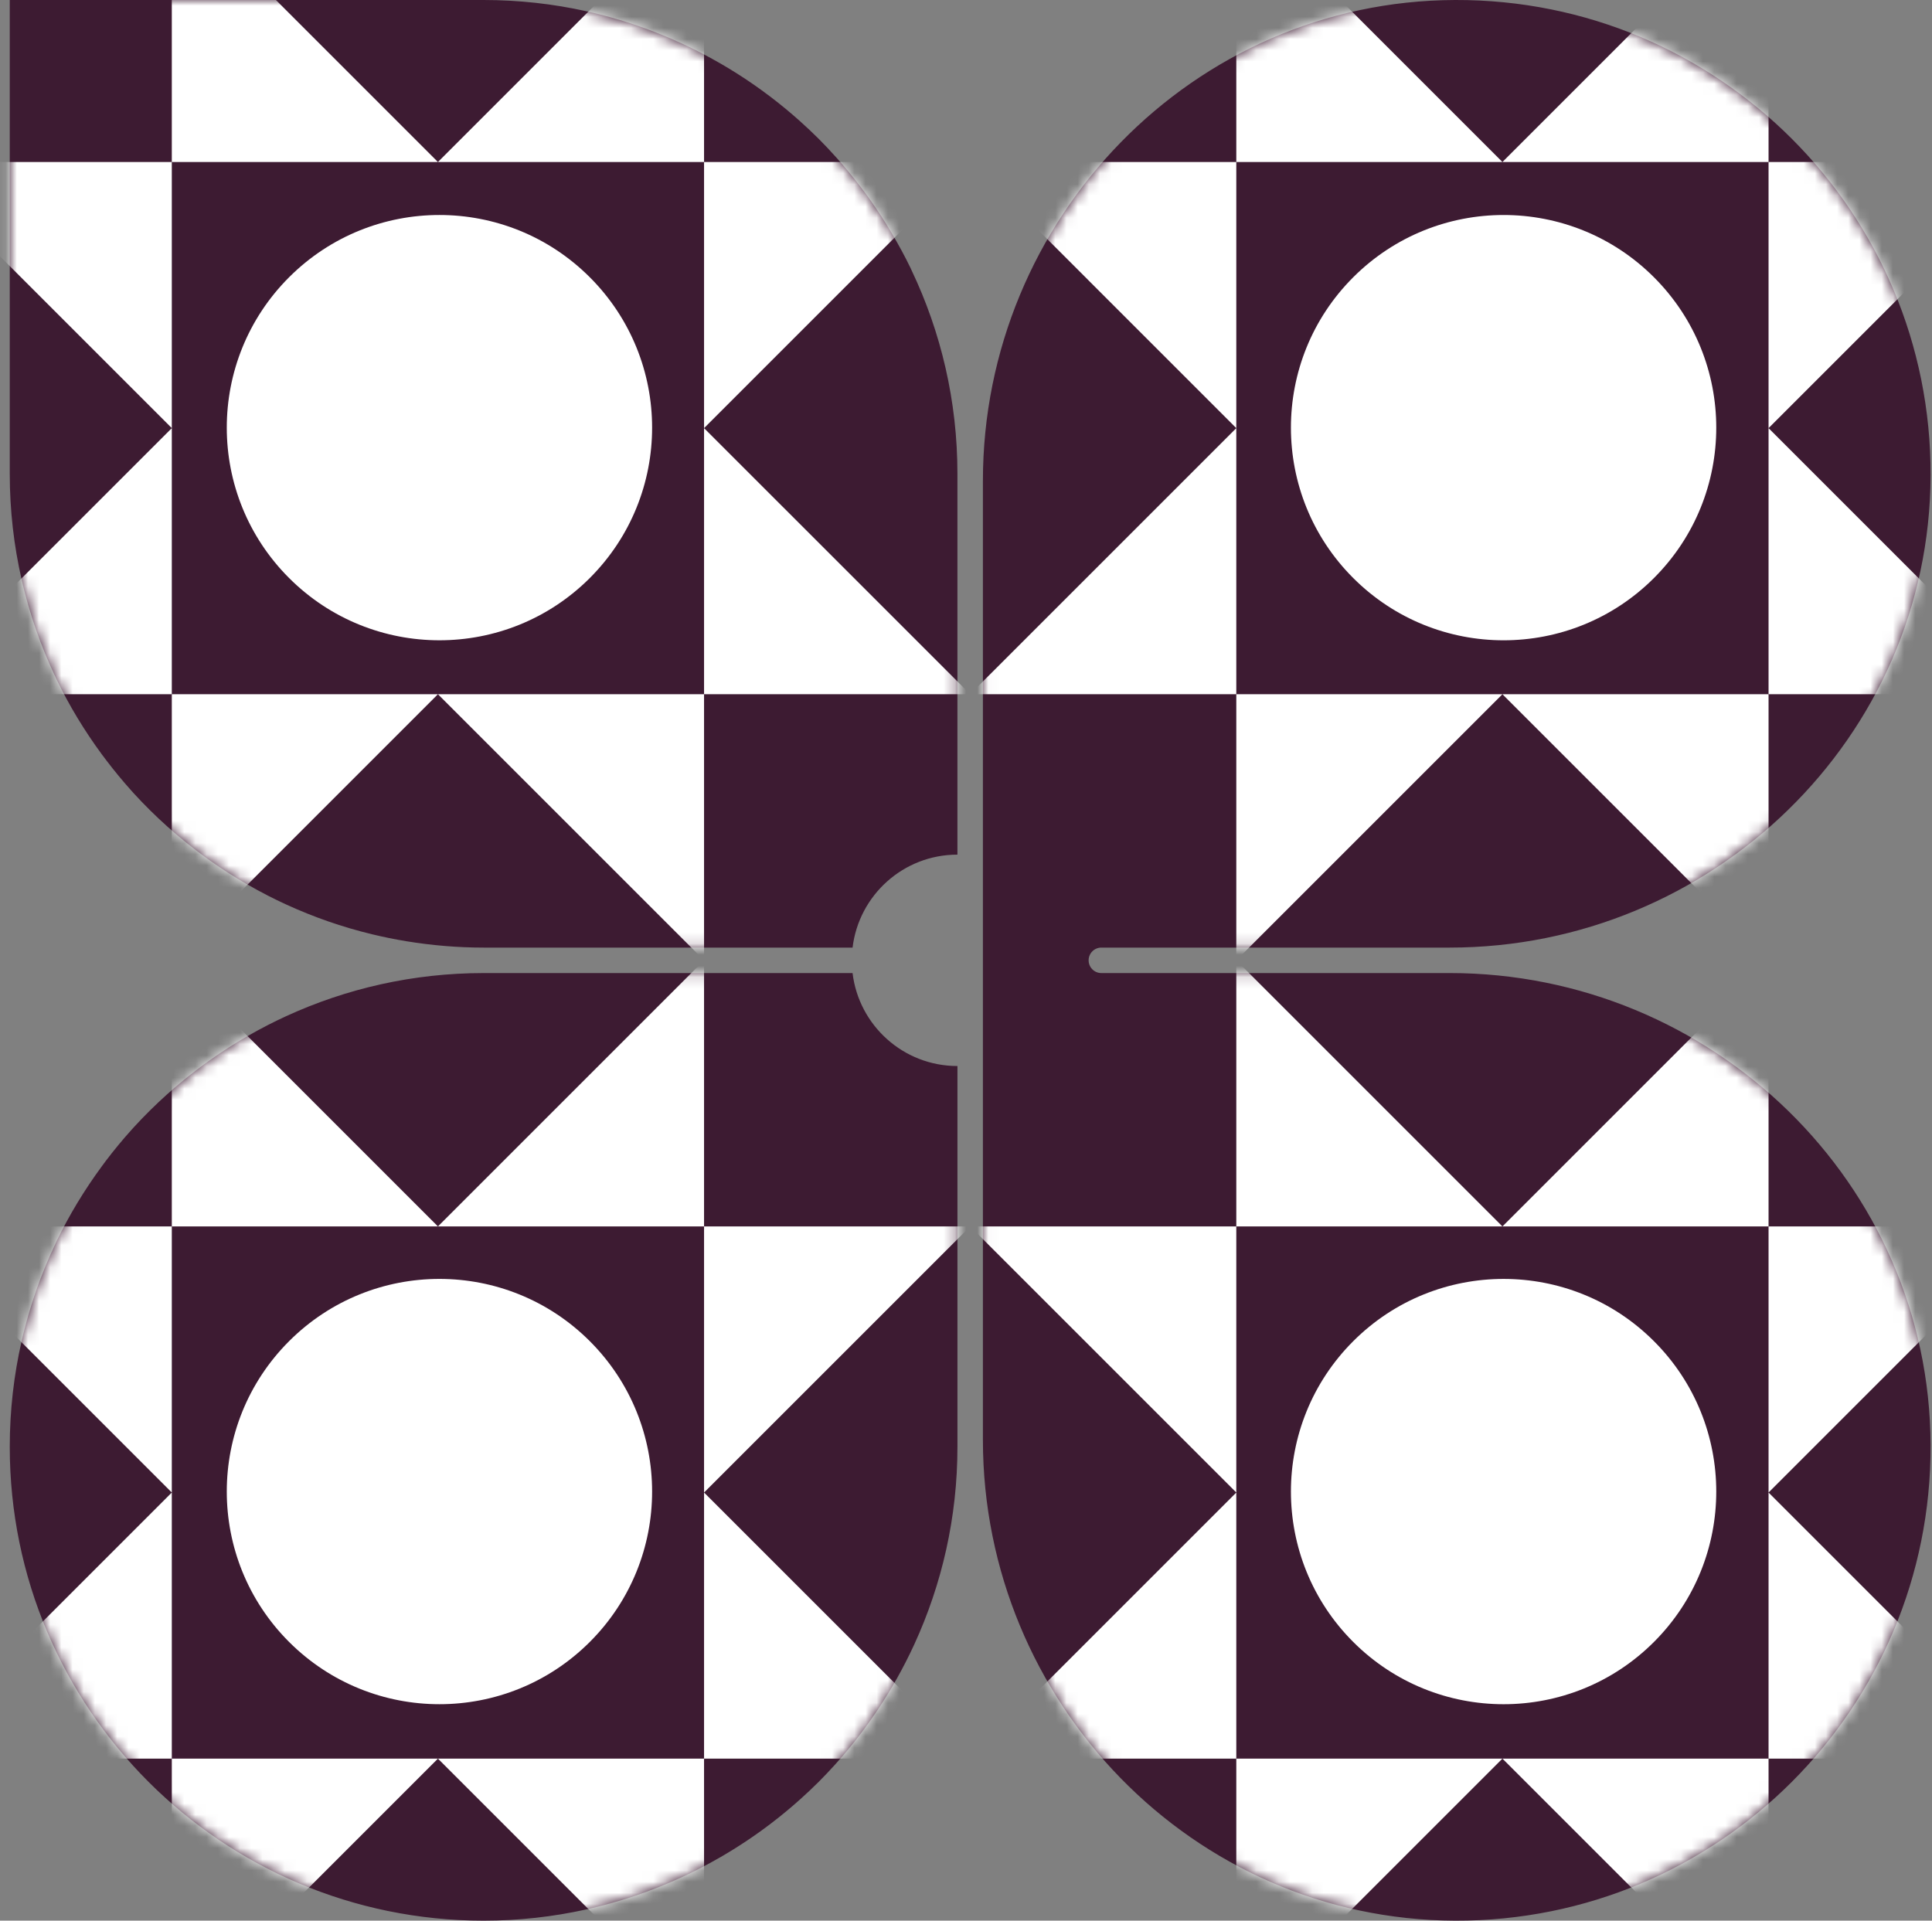
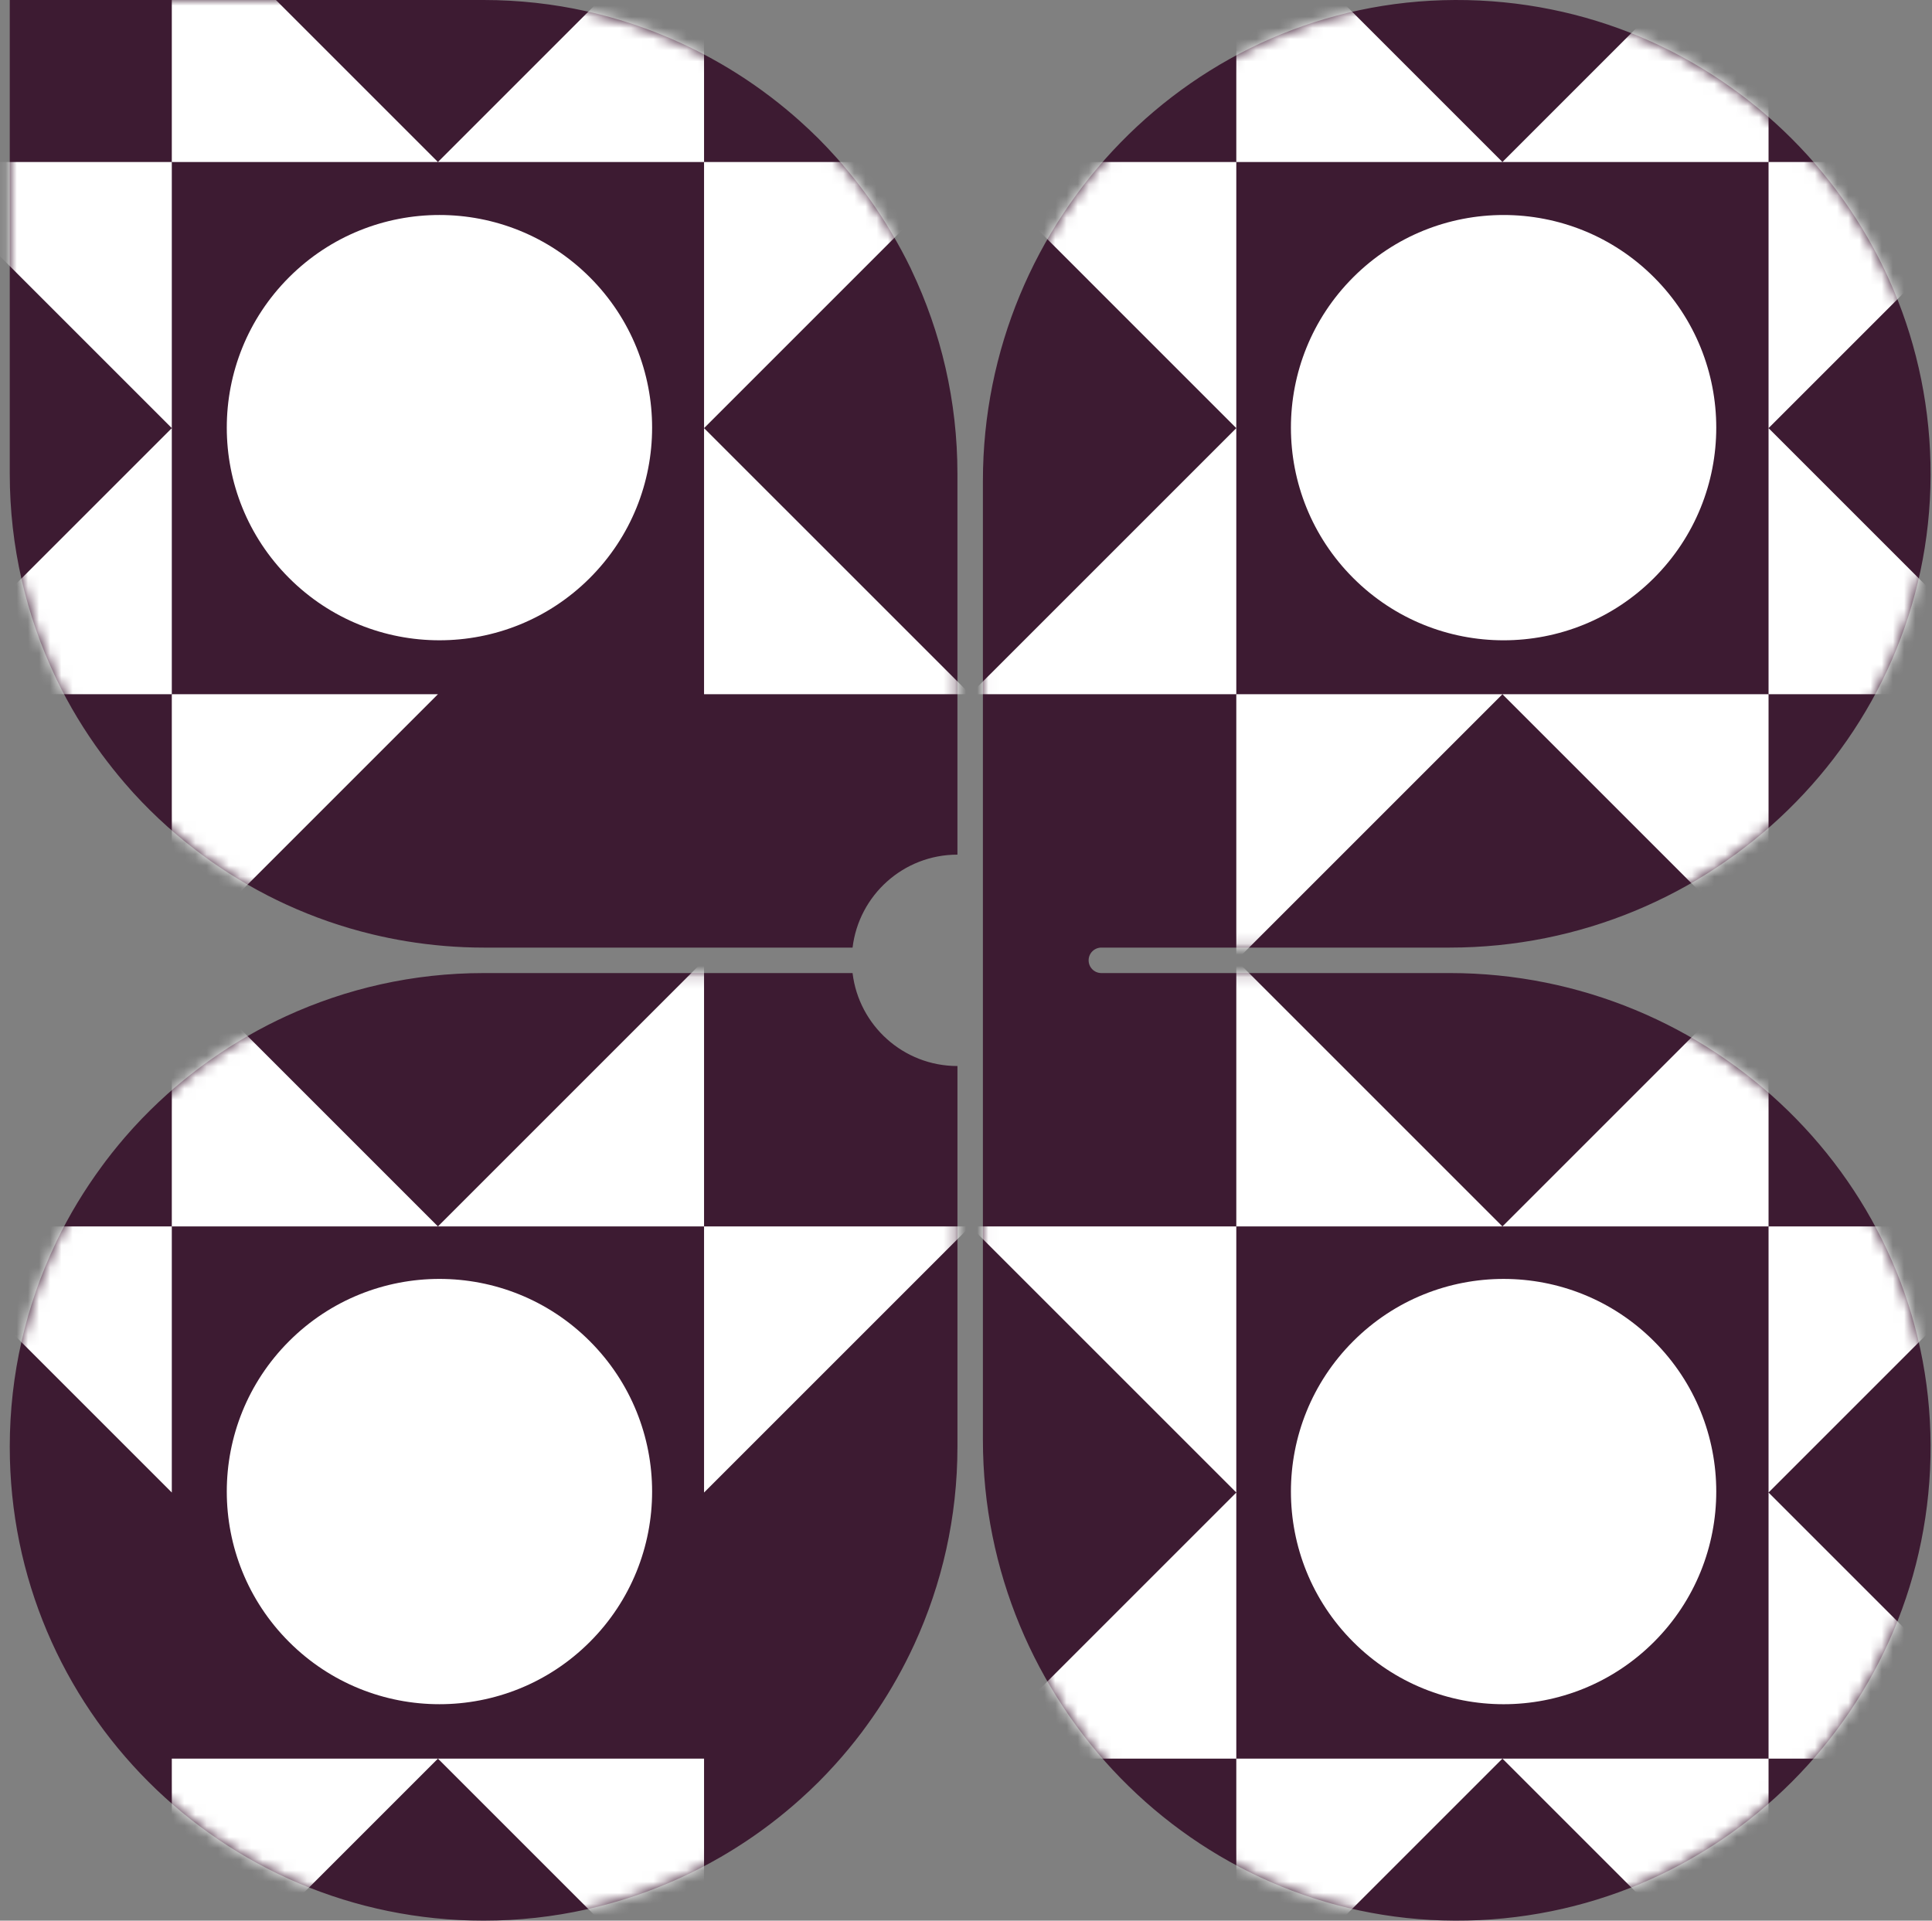
<svg xmlns="http://www.w3.org/2000/svg" width="173" height="172" viewBox="0 0 173 172" fill="none">
  <rect x="0" y="0" width="173" height="172" fill="#808080" stroke="none" />
  <g id="Group">
    <path id="Vector" d="M85.734 95.466V129.57C85.734 135.885 84.344 141.871 81.871 147.257C81.623 147.797 81.363 148.33 81.093 148.858C80.087 150.825 78.935 152.703 77.646 154.477C77.483 154.702 77.321 154.928 77.153 155.149C76.412 156.13 75.629 157.078 74.807 157.989C74.319 158.529 73.821 159.059 73.306 159.573C72.762 160.117 72.199 160.642 71.627 161.156C70.792 161.905 69.926 162.619 69.033 163.301C67.607 164.39 66.11 165.387 64.55 166.292C63.907 166.664 63.254 167.02 62.591 167.359C62.063 167.629 61.529 167.888 60.989 168.136C55.604 170.61 49.618 172 43.303 172C19.87 172 0.874 153.003 0.874 129.57C0.874 123.049 2.348 116.874 4.976 111.355C5.005 111.296 5.029 111.234 5.058 111.175C6.199 108.806 7.559 106.564 9.103 104.465C9.219 104.307 9.335 104.148 9.453 103.991C10.195 103.011 10.977 102.062 11.8 101.152C11.854 101.092 11.907 101.032 11.961 100.973C12.916 99.926 13.926 98.931 14.98 97.984C15.815 97.235 16.681 96.521 17.574 95.84C18.999 94.751 20.497 93.753 22.057 92.849C22.699 92.476 23.352 92.121 24.015 91.781C24.543 91.511 25.077 91.252 25.617 91.004C31.002 88.53 36.989 87.141 43.303 87.141H76.342C76.906 91.829 80.891 95.466 85.733 95.466L85.734 95.466ZM129.813 87.141H98.62C97.99 87.141 97.48 86.63 97.48 86C97.48 85.37 97.99 84.86 98.62 84.86H129.813C153.293 84.86 172.795 66.055 172.874 42.575C172.953 19.027 153.848 -0.079 130.299 0C106.819 0.079 88.014 19.581 88.014 43.061V74.837V84.859V128.939C88.014 152.419 106.819 171.921 130.299 172C153.848 172.079 172.953 152.973 172.874 129.425C172.796 105.945 153.294 87.14 129.813 87.14V87.141ZM81.631 24.215C81.603 24.155 81.578 24.094 81.55 24.034C81.035 22.965 80.467 21.925 79.867 20.908C79.698 20.62 79.526 20.335 79.35 20.052C78.769 19.119 78.154 18.208 77.504 17.324C77.35 17.114 77.193 16.907 77.035 16.7C76.353 15.808 75.639 14.942 74.889 14.107C74.376 13.534 73.85 12.972 73.306 12.427C72.762 11.883 72.199 11.358 71.627 10.844C70.792 10.095 69.926 9.381 69.033 8.699C68.762 8.492 68.487 8.289 68.21 8.088C67.465 7.547 66.703 7.031 65.923 6.539C65.471 6.253 65.013 5.977 64.55 5.708C63.907 5.336 63.254 4.98 62.591 4.641C62.063 4.371 61.529 4.112 60.989 3.864C55.604 1.39 49.618 0 43.303 0H0.874V42.43C0.874 48.95 2.348 55.126 4.976 60.645C5.005 60.704 5.029 60.766 5.058 60.825C6.199 63.194 7.559 65.436 9.103 67.535C9.257 67.745 9.415 67.953 9.573 68.159C10.254 69.052 10.969 69.918 11.717 70.753C11.799 70.844 11.879 70.937 11.961 71.027C13.903 73.154 16.062 75.076 18.397 76.772C19.142 77.312 19.904 77.828 20.684 78.321C21.136 78.606 21.594 78.882 22.057 79.151C22.699 79.524 23.352 79.879 24.015 80.219C24.543 80.489 25.077 80.748 25.617 80.996C28.067 82.122 30.641 83.021 33.315 83.666C34.326 83.91 35.35 84.12 36.387 84.29C38.639 84.659 40.947 84.86 43.303 84.86H76.343C76.907 80.171 80.892 76.535 85.733 76.535V42.43C85.733 35.91 84.259 29.735 81.631 24.215L81.631 24.215Z" fill="#3D1B32" />
    <g id="Clip path group">
      <mask id="mask0_626_3398" style="mask-type:luminance" maskUnits="userSpaceOnUse" x="0" y="0" width="173" height="172">
        <g id="clippath-3">
          <path id="Vector_2" d="M85.734 95.466V129.57C85.734 135.885 84.344 141.871 81.871 147.257C81.623 147.797 81.363 148.33 81.093 148.858C80.087 150.825 78.935 152.703 77.646 154.477C77.483 154.702 77.321 154.928 77.153 155.149C76.412 156.13 75.629 157.078 74.807 157.989C74.319 158.529 73.821 159.059 73.306 159.573C72.762 160.117 72.199 160.642 71.627 161.156C70.792 161.905 69.926 162.619 69.033 163.301C67.607 164.39 66.11 165.387 64.55 166.292C63.907 166.664 63.254 167.02 62.591 167.359C62.063 167.629 61.529 167.888 60.989 168.136C55.604 170.61 49.618 172 43.303 172C19.87 172 0.874 153.003 0.874 129.57C0.874 123.049 2.348 116.874 4.976 111.355C5.005 111.296 5.029 111.234 5.058 111.175C6.199 108.806 7.559 106.564 9.103 104.465C9.219 104.307 9.335 104.148 9.453 103.991C10.195 103.011 10.977 102.062 11.8 101.152C11.854 101.092 11.907 101.032 11.961 100.973C12.916 99.926 13.926 98.931 14.98 97.984C15.815 97.235 16.681 96.521 17.574 95.84C18.999 94.751 20.497 93.753 22.057 92.849C22.699 92.476 23.352 92.121 24.015 91.781C24.543 91.511 25.077 91.252 25.617 91.004C31.002 88.53 36.989 87.141 43.303 87.141H76.342C76.906 91.829 80.891 95.466 85.733 95.466L85.734 95.466ZM129.813 87.141H98.62C97.99 87.141 97.48 86.63 97.48 86C97.48 85.37 97.99 84.86 98.62 84.86H129.813C153.293 84.86 172.795 66.055 172.874 42.575C172.953 19.027 153.848 -0.079 130.299 0C106.819 0.079 88.014 19.581 88.014 43.061V74.837V84.859V128.939C88.014 152.419 106.819 171.921 130.299 172C153.848 172.079 172.953 152.973 172.874 129.425C172.796 105.945 153.294 87.14 129.813 87.14V87.141ZM81.631 24.215C81.603 24.155 81.578 24.094 81.55 24.034C81.035 22.965 80.467 21.925 79.867 20.908C79.698 20.62 79.526 20.335 79.35 20.052C78.769 19.119 78.154 18.208 77.504 17.324C77.35 17.114 77.193 16.907 77.035 16.7C76.353 15.808 75.639 14.942 74.889 14.107C74.376 13.534 73.85 12.972 73.306 12.427C72.762 11.883 72.199 11.358 71.627 10.844C70.792 10.095 69.926 9.381 69.033 8.699C68.762 8.492 68.487 8.289 68.21 8.088C67.465 7.547 66.703 7.031 65.923 6.539C65.471 6.253 65.013 5.977 64.55 5.708C63.907 5.336 63.254 4.98 62.591 4.641C62.063 4.371 61.529 4.112 60.989 3.864C55.604 1.39 49.618 0 43.303 0H0.874V42.43C0.874 48.95 2.348 55.126 4.976 60.645C5.005 60.704 5.029 60.766 5.058 60.825C6.199 63.194 7.559 65.436 9.103 67.535C9.257 67.745 9.415 67.953 9.573 68.159C10.254 69.052 10.969 69.918 11.717 70.753C11.799 70.844 11.879 70.937 11.961 71.027C13.903 73.154 16.062 75.076 18.397 76.772C19.142 77.312 19.904 77.828 20.684 78.321C21.136 78.606 21.594 78.882 22.057 79.151C22.699 79.524 23.352 79.879 24.015 80.219C24.543 80.489 25.077 80.748 25.617 80.996C28.067 82.122 30.641 83.021 33.315 83.666C34.326 83.91 35.35 84.12 36.387 84.29C38.639 84.659 40.947 84.86 43.303 84.86H76.343C76.907 80.171 80.892 76.535 85.733 76.535V42.43C85.733 35.91 84.259 29.735 81.631 24.215L81.631 24.215Z" fill="white" />
        </g>
      </mask>
      <g mask="url(#mask0_626_3398)">
        <g id="Group_2">
          <g id="Group_3">
            <g id="Group_4">
              <g id="Group_5">
                <path id="Vector_3" d="M15.384 -9.321V14.509H39.214L15.384 -9.321Z" fill="white" />
                <path id="Vector_4" d="M63.044 -9.321V14.509H39.214L63.044 -9.321Z" fill="white" />
              </g>
              <g id="Group_6">
                <path id="Vector_5" d="M110.704 -9.321V14.509H134.534L110.704 -9.321Z" fill="white" />
                <path id="Vector_6" d="M158.364 -9.321V14.509H134.534L158.364 -9.321Z" fill="white" />
              </g>
              <g id="Group_7">
                <path id="Vector_7" d="M182.194 14.509H158.364V38.34L182.194 14.509Z" fill="white" />
                <path id="Vector_8" d="M182.194 62.169H158.364V38.34L182.194 62.169Z" fill="white" />
              </g>
              <g id="Group_8">
                <path id="Vector_9" d="M86.874 14.509H63.044V38.34L86.874 14.509Z" fill="white" />
                <path id="Vector_10" d="M86.874 62.169H63.044V38.34L86.874 62.169Z" fill="white" />
              </g>
              <g id="Group_9">
                <path id="Vector_11" d="M-8.447 62.169H15.384V38.34L-8.447 62.169Z" fill="white" />
                <path id="Vector_12" d="M-8.447 14.509H15.384V38.34L-8.447 14.509Z" fill="white" />
              </g>
              <g id="Group_10">
                <path id="Vector_13" d="M86.874 62.169H110.704V38.34L86.874 62.169Z" fill="white" />
                <path id="Vector_14" d="M86.874 14.509H110.704V38.34L86.874 14.509Z" fill="white" />
              </g>
              <g id="Group_11">
                <path id="Vector_15" d="M158.364 86V62.17H134.534L158.364 86Z" fill="white" />
                <path id="Vector_16" d="M110.704 86V62.17H134.534L110.704 86Z" fill="white" />
              </g>
              <g id="Group_12">
-                 <path id="Vector_17" d="M63.044 86V62.17H39.214L63.044 86Z" fill="white" />
+                 <path id="Vector_17" d="M63.044 86V62.17L63.044 86Z" fill="white" />
                <path id="Vector_18" d="M15.384 86V62.17H39.214L15.384 86Z" fill="white" />
              </g>
            </g>
            <g id="Group_13">
              <g id="Group_14">
                <path id="Vector_19" d="M15.384 86V109.83H39.214L15.384 86Z" fill="white" />
                <path id="Vector_20" d="M63.044 86V109.83H39.214L63.044 86Z" fill="white" />
              </g>
              <g id="Group_15">
                <path id="Vector_21" d="M110.704 86V109.83H134.534L110.704 86Z" fill="white" />
                <path id="Vector_22" d="M158.364 86V109.83H134.534L158.364 86Z" fill="white" />
              </g>
              <g id="Group_16">
                <path id="Vector_23" d="M182.194 109.83H158.364V133.66L182.194 109.83Z" fill="white" />
                <path id="Vector_24" d="M182.194 157.49H158.364V133.66L182.194 157.49Z" fill="white" />
              </g>
              <g id="Group_17">
                <path id="Vector_25" d="M86.874 109.83H63.044V133.66L86.874 109.83Z" fill="white" />
-                 <path id="Vector_26" d="M86.874 157.49H63.044V133.66L86.874 157.49Z" fill="white" />
              </g>
              <g id="Group_18">
-                 <path id="Vector_27" d="M-8.447 157.49H15.384V133.66L-8.447 157.49Z" fill="white" />
                <path id="Vector_28" d="M-8.447 109.83H15.384V133.66L-8.447 109.83Z" fill="white" />
              </g>
              <g id="Group_19">
                <path id="Vector_29" d="M86.874 157.49H110.704V133.66L86.874 157.49Z" fill="white" />
                <path id="Vector_30" d="M86.874 109.83H110.704V133.66L86.874 109.83Z" fill="white" />
              </g>
              <g id="Group_20">
                <path id="Vector_31" d="M158.364 181.32V157.49H134.534L158.364 181.32Z" fill="white" />
                <path id="Vector_32" d="M110.704 181.32V157.49H134.534L110.704 181.32Z" fill="white" />
              </g>
              <g id="Group_21">
                <path id="Vector_33" d="M63.044 181.32V157.49H39.214L63.044 181.32Z" fill="white" />
                <path id="Vector_34" d="M15.384 181.32V157.49H39.214L15.384 181.32Z" fill="white" />
              </g>
            </g>
            <path id="Vector_35" d="M52.816 24.831C45.379 17.394 33.321 17.394 25.884 24.831C18.448 32.268 18.448 44.325 25.884 51.762C33.321 59.199 45.379 59.199 52.816 51.762C60.252 44.325 60.252 32.268 52.816 24.831Z" fill="white" />
            <path id="Vector_36" d="M52.816 120.108C45.379 112.671 33.321 112.671 25.884 120.108C18.448 127.545 18.448 139.602 25.884 147.039C33.321 154.476 45.379 154.476 52.816 147.039C60.252 139.602 60.252 127.545 52.816 120.108Z" fill="white" />
            <path id="Vector_37" d="M148.104 24.831C140.667 17.395 128.609 17.395 121.173 24.831C113.736 32.268 113.736 44.326 121.173 51.763C128.609 59.2 140.667 59.2 148.104 51.763C155.541 44.326 155.541 32.268 148.104 24.831Z" fill="white" />
            <path id="Vector_38" d="M148.104 120.109C140.667 112.672 128.609 112.672 121.173 120.109C113.736 127.545 113.736 139.603 121.173 147.04C128.609 154.477 140.667 154.477 148.104 147.04C155.541 139.603 155.541 127.545 148.104 120.109Z" fill="white" />
          </g>
        </g>
      </g>
    </g>
  </g>
</svg>